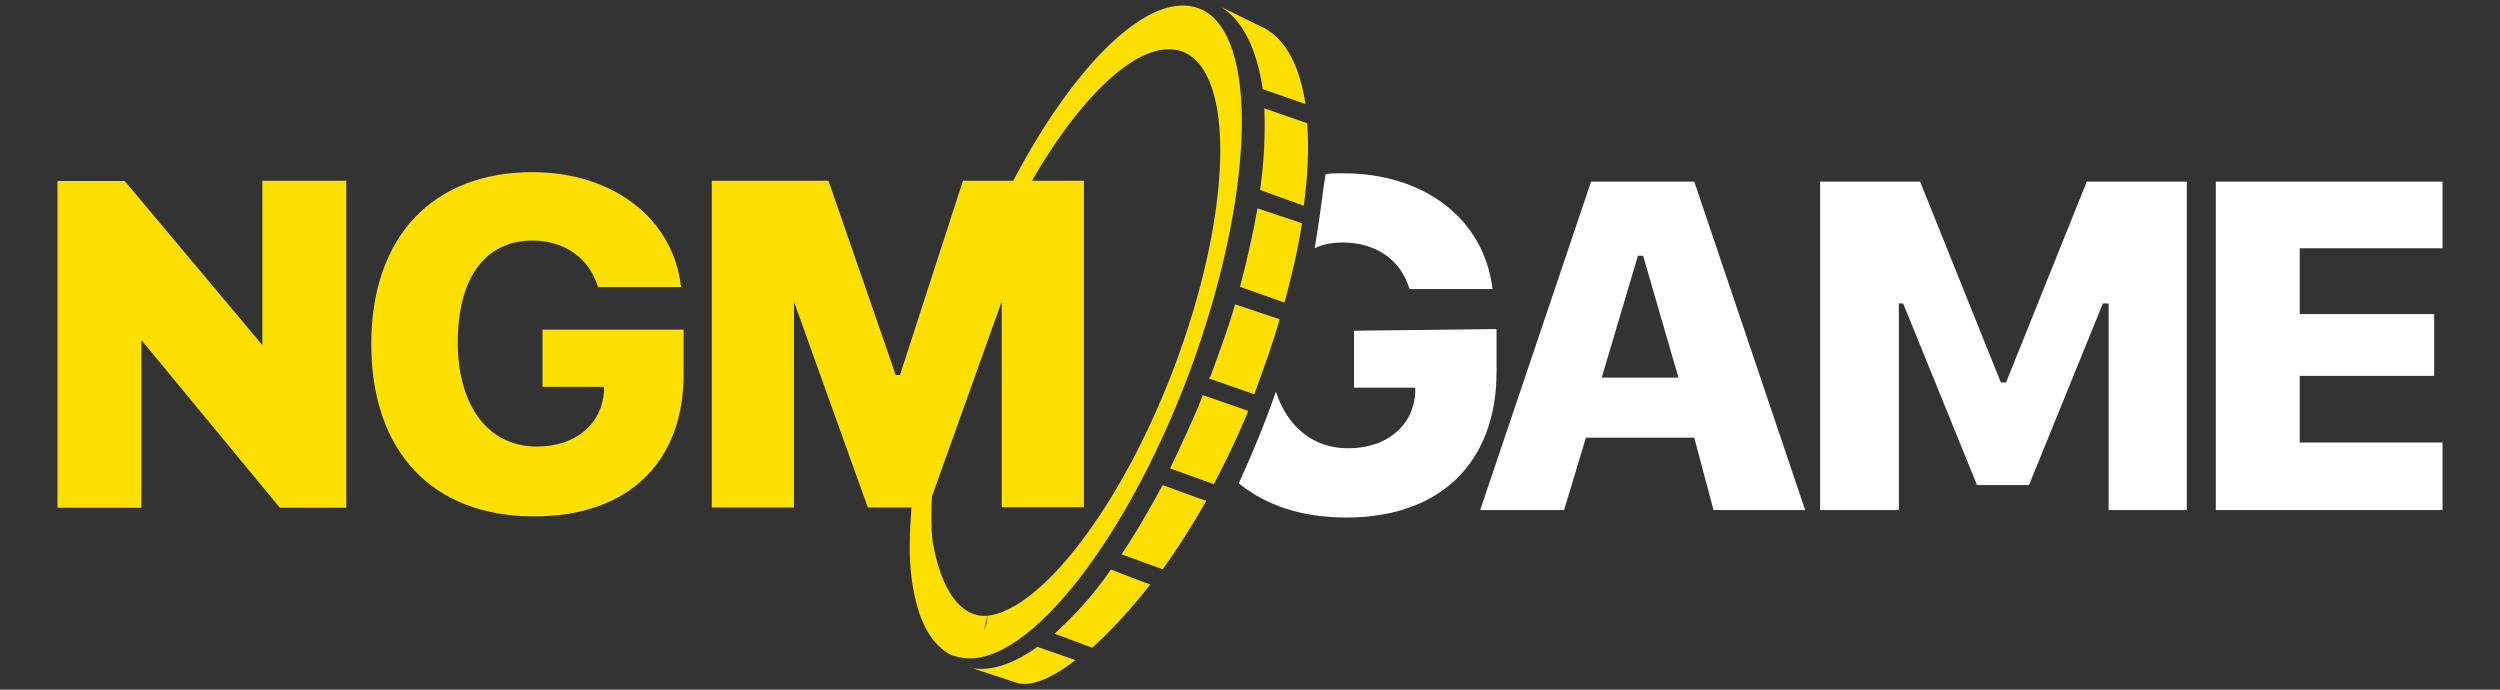
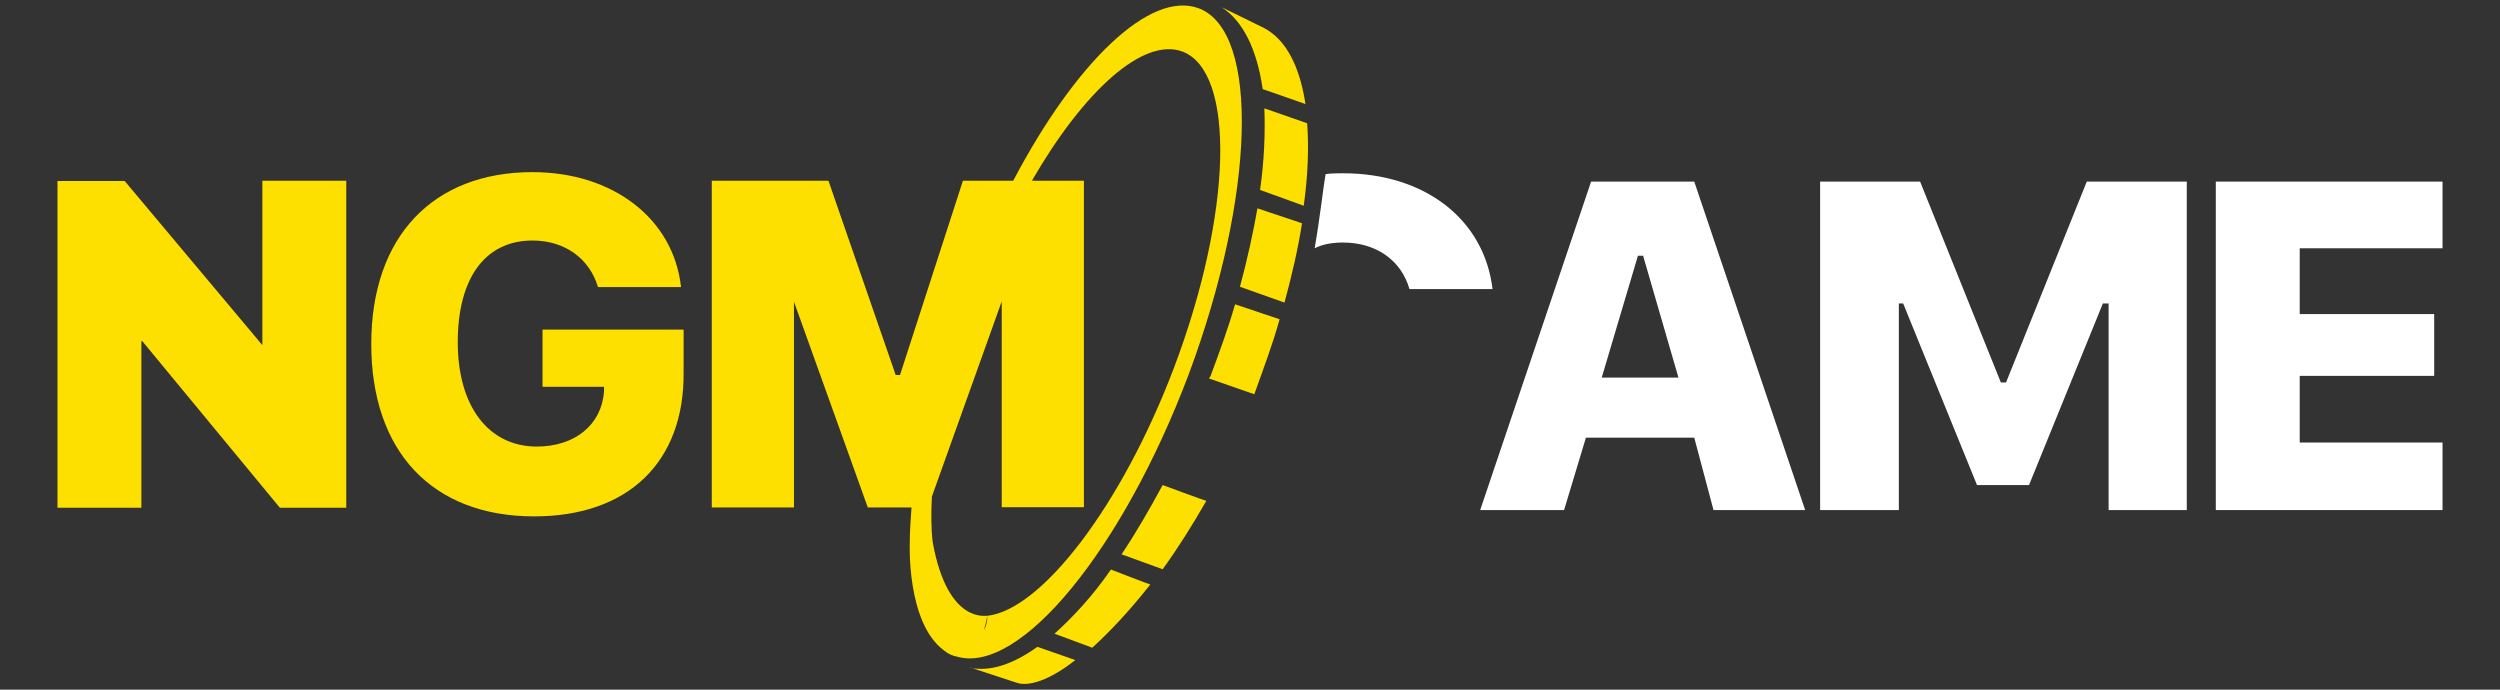
<svg xmlns="http://www.w3.org/2000/svg" id="Layer_1" data-name="Layer 1" width="87" height="24" viewBox="0 0 87 24">
  <rect x="0" y="0" width="87" height="24" fill="#333333" stroke="none" />
  <defs>
    <style>
      .cls-1 {
        fill: #fddf00;
      }

      .cls-2 {
        fill: #fff;
      }
    </style>
  </defs>
  <path class="cls-2" d="m58.96,15.23h-3.77l-.76,2.52h-2.92l3.86-11.43h3.59l3.86,11.43h-3.19l-.67-2.52Zm-3.21-2.09h2.66l-1.23-4.24h-.18l-1.26,4.24Z" />
  <path class="cls-2" d="m63.34,17.75V6.32h3.48l2.81,6.99h.18l2.81-6.99h3.48v11.43h-2.72v-7.19h-.2l-2.57,6.32h-1.81l-2.57-6.32h-.15v7.19h-2.72Z" />
  <path class="cls-2" d="m85,17.75h-7.89V6.32h7.89v2.32h-4.97v2.29h4.68v2.15h-4.68v2.32h4.97v2.35Z" />
-   <path class="cls-2" d="m47.12,11.52v1.97h2.13v.17c-.06,1.16-.99,1.94-2.34,1.94-1.2,0-2.1-.73-2.51-1.97-.35,1.02-.79,2.09-1.29,3.19.96.78,2.22,1.19,3.74,1.19,3.27,0,5.23-1.91,5.23-5.08v-1.48l-4.97.06Z" />
  <path class="cls-2" d="m45.75,8.64c.29-.15.64-.2.99-.2,1.14,0,2.02.61,2.31,1.62h2.89c-.29-2.44-2.37-4.03-5.2-4.03-.2,0-.41,0-.61.03-.09.52-.18,1.42-.38,2.58Z" />
  <path class="cls-1" d="m39.03,19.29l1.43.52c.53-.73,1.02-1.51,1.52-2.38-.03,0-1.52-.55-1.52-.55-.47.87-.94,1.68-1.43,2.41Z" />
  <path class="cls-1" d="m33.77,23.23l1.58.52c.44.17,1.2-.09,2.07-.78l-1.32-.46c-.85.61-1.64.87-2.34.73Z" />
  <path class="cls-1" d="m45.49,4.29l-1.49-.52c.03.84,0,1.8-.15,2.84l1.52.55c.15-1.07.18-2.03.12-2.87Z" />
  <path class="cls-1" d="m36.69,22.05l1.32.49c.64-.58,1.32-1.31,2.02-2.2-.03,0-1.37-.52-1.37-.52-.64.93-1.32,1.65-1.96,2.23Z" />
-   <path class="cls-1" d="m40.72,16.3l1.52.55c.41-.78.82-1.62,1.2-2.55l-1.58-.55c-.35.9-.76,1.74-1.14,2.55Z" />
  <path class="cls-1" d="m43.94,3.1l1.49.52c-.2-1.31-.67-2.23-1.43-2.64l-1.49-.73c.76.49,1.23,1.48,1.43,2.84Z" />
  <path class="cls-1" d="m43.15,9.98l1.55.55c.26-.96.47-1.86.61-2.76l-1.55-.52c-.15.84-.35,1.77-.61,2.73Z" />
  <path class="cls-1" d="m42.13,13.08s-.03.06-.06.09l1.58.55c.32-.9.64-1.74.88-2.61l-1.55-.52c-.23.81-.53,1.62-.85,2.49Z" />
  <path class="cls-1" d="m9.13,12.01l-4.79-5.71h-2.34v11.37h2.92v-5.8h.03l4.79,5.8h2.31V6.29h-2.92v5.71Z" />
  <path class="cls-1" d="m18.89,13.46h2.13v.17c-.09,1.16-1.02,1.91-2.34,1.91-1.67,0-2.75-1.39-2.75-3.63s.96-3.54,2.6-3.54c1.14,0,1.99.64,2.28,1.62h2.89c-.26-2.38-2.37-4-5.17-4-3.45,0-5.61,2.23-5.61,5.98s2.13,6,5.67,6c3.27,0,5.23-1.89,5.2-5.02v-1.48h-4.91v1.97Z" />
  <path class="cls-1" d="m41.37,13.02c2.31-6.21,2.48-11.92.35-12.73-1.7-.64-4.3,1.89-6.46,6h-1.75l-2.19,6.76h-.15l-2.34-6.76h-4.06v11.37s2.86,0,2.86,0v-7.16l2.57,7.16h1.52c-.03.44-.06.84-.06,1.22,0,0-.12,2.76,1.17,3.74.18.15.32.2.47.23,2.19.64,5.76-3.71,8.07-9.83Zm-7.01,8.41c0,.17-.03.35-.12.49.09-.26.12-.52.12-.49,0-.03-1.37.35-1.9-2.55-.06-.49-.06-1.02-.03-1.6l2.43-6.79v7.16h2.86V6.29h-1.81c1.81-3.13,3.86-4.99,5.23-4.5,1.87.7,1.75,5.63-.29,11.02-1.84,4.84-4.62,8.41-6.49,8.62Z" />
</svg>